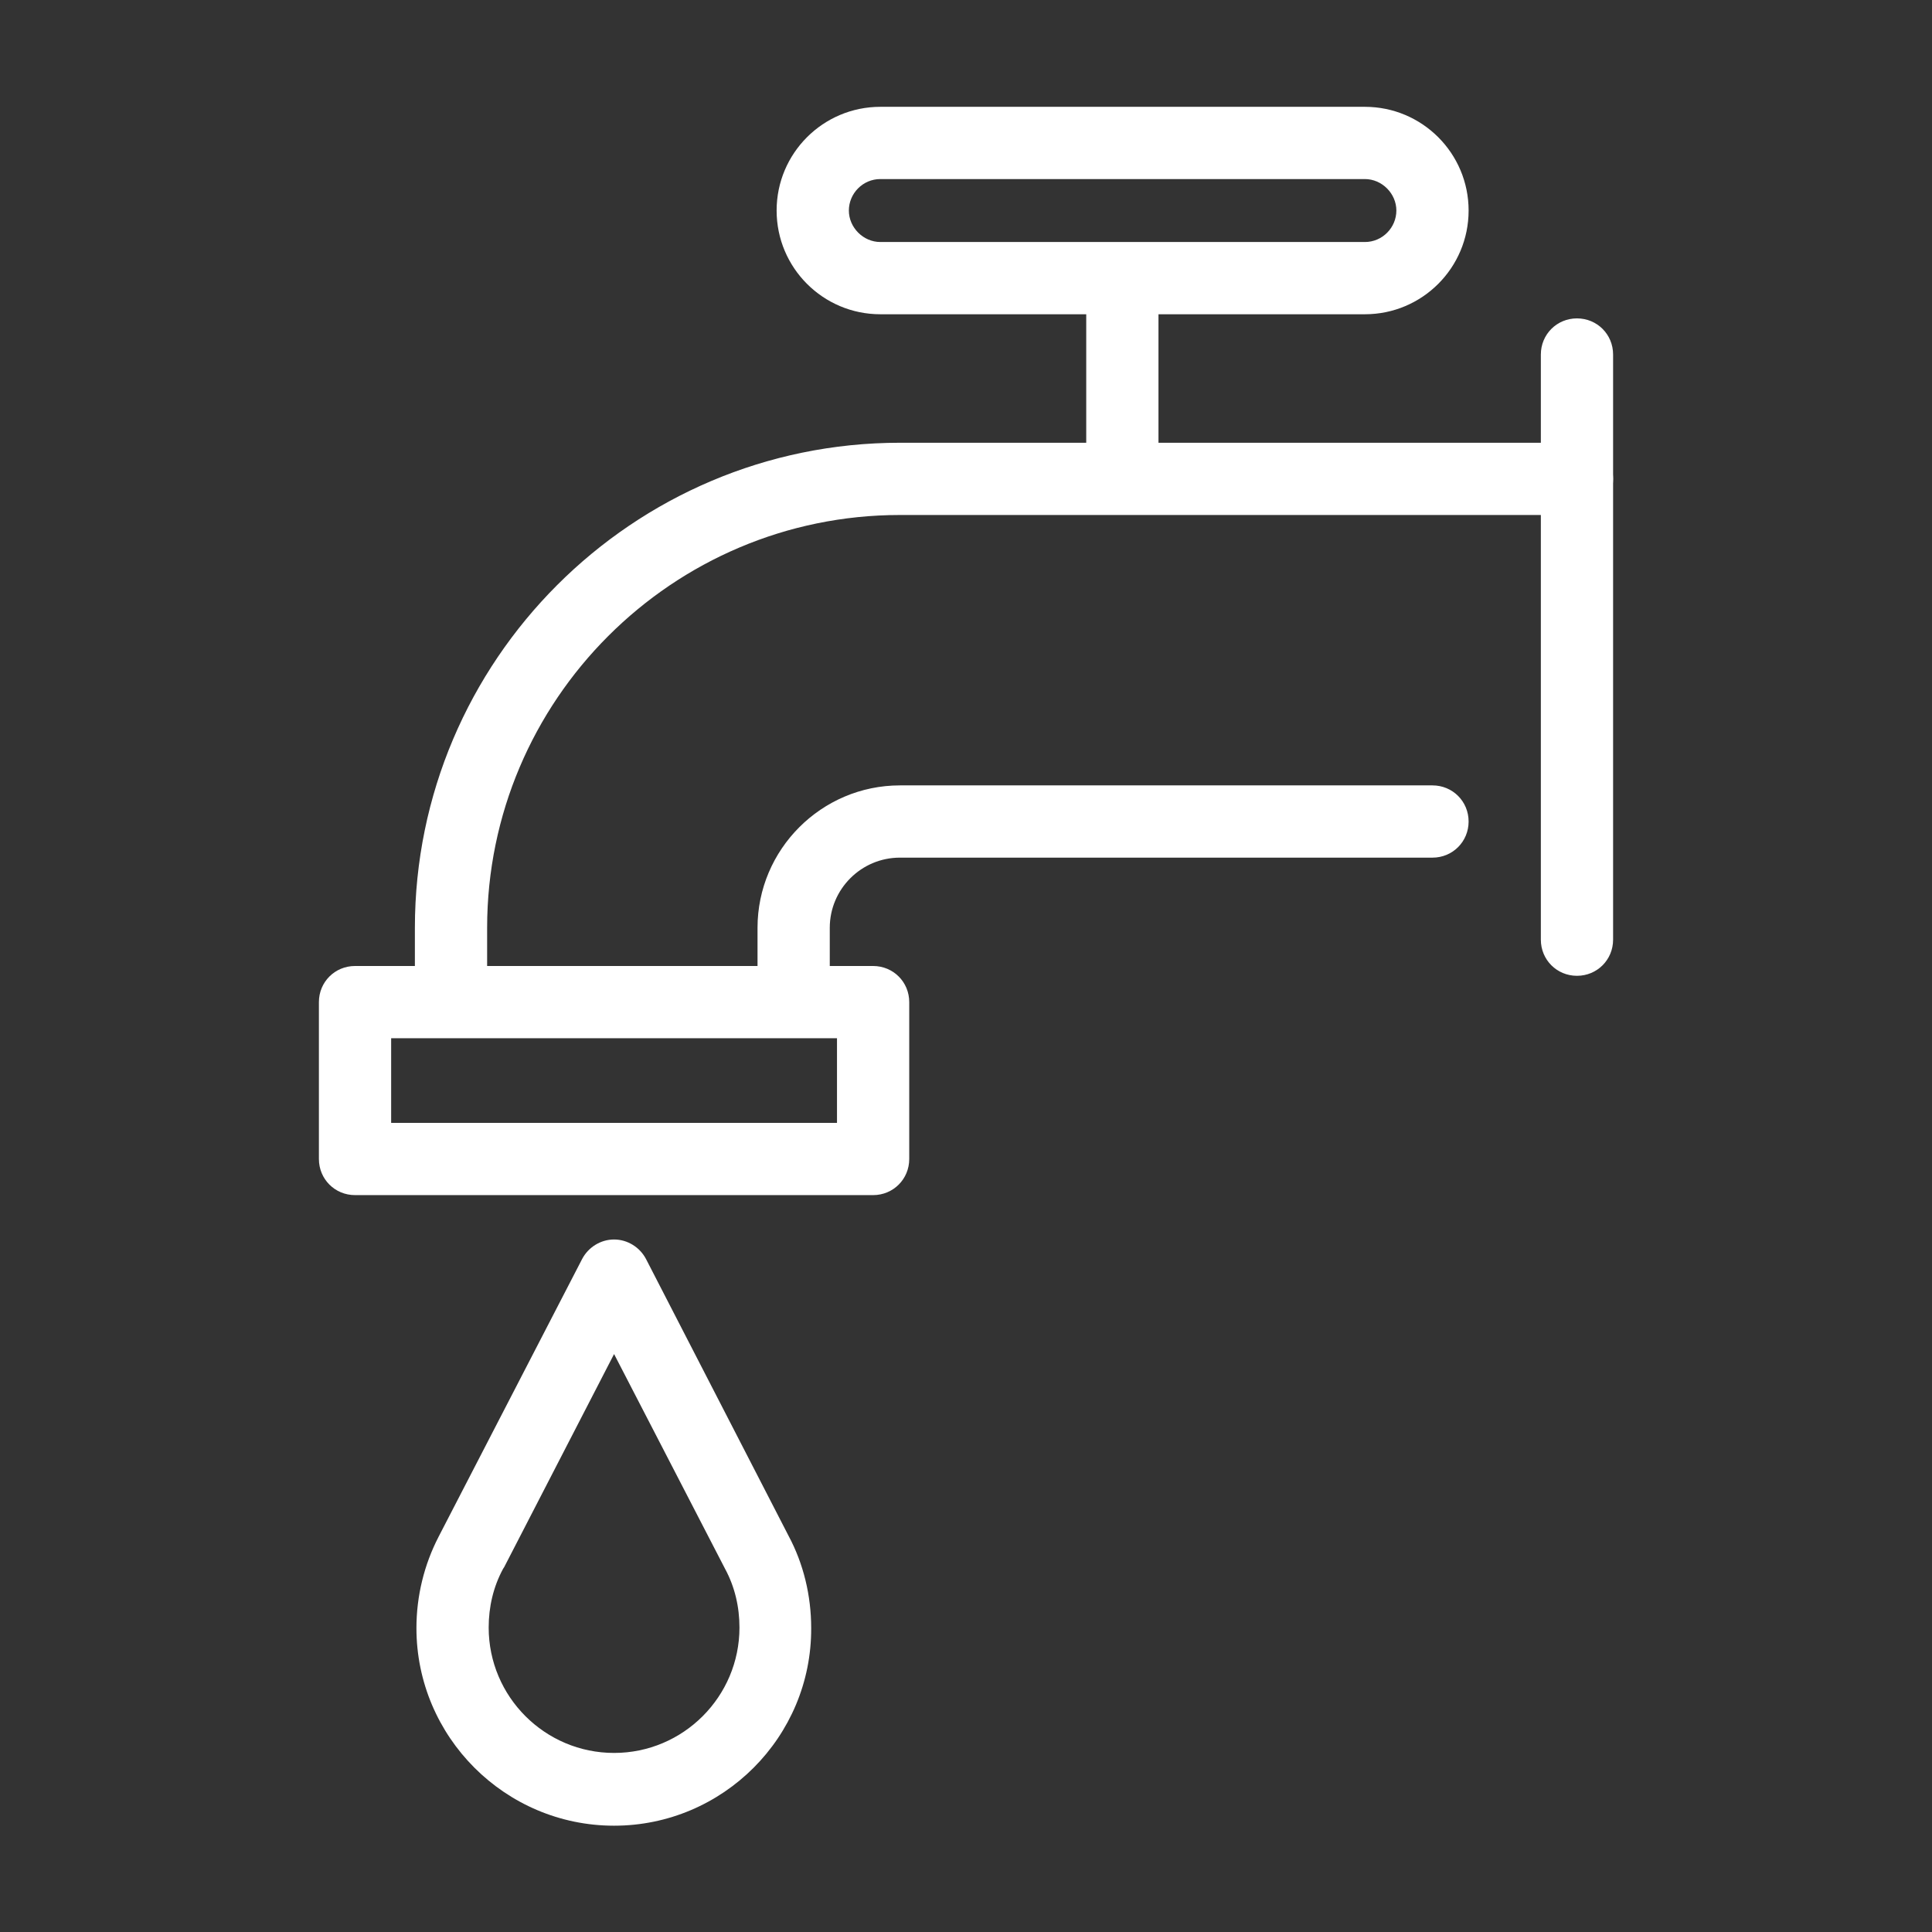
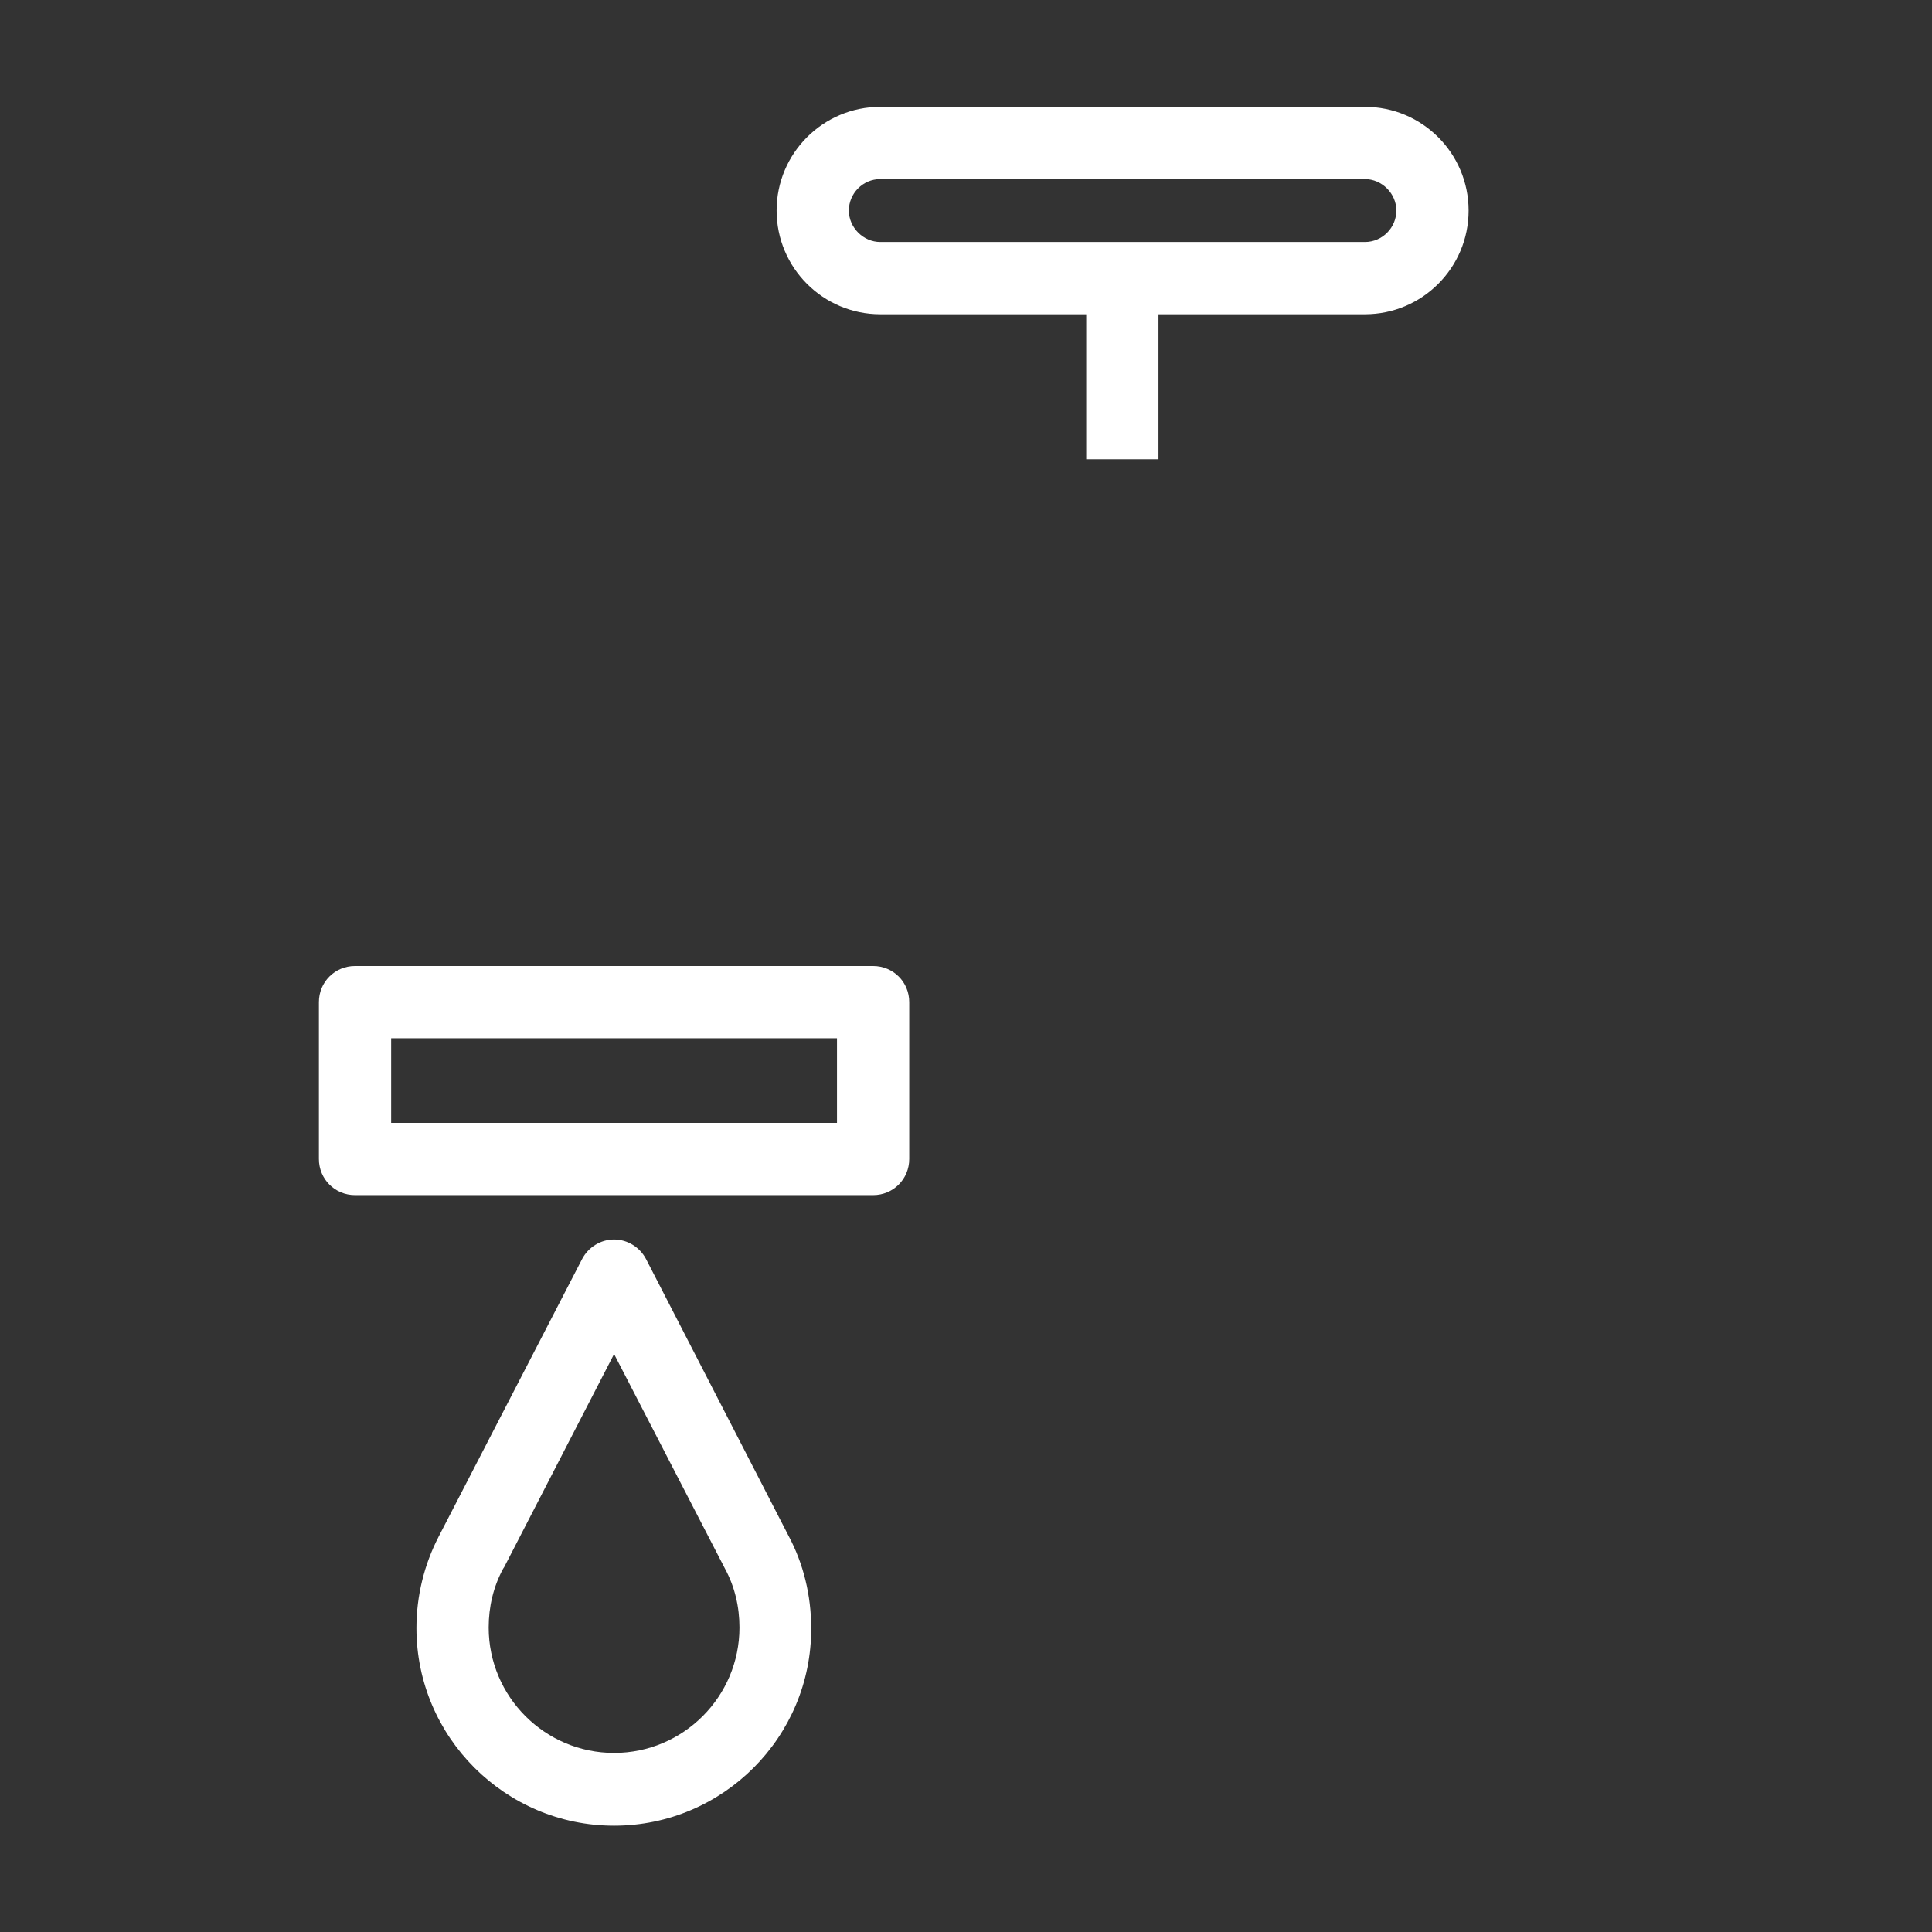
<svg xmlns="http://www.w3.org/2000/svg" version="1.1" id="Layer_2_00000064345448671297853060000002677107041797691272_" x="0px" y="0px" viewBox="0 0 374.4 374.4" style="enable-background:new 0 0 374.4 374.4;" xml:space="preserve">
  <rect x="0" y="0" width="374.4" height="374.4" fill="#333333" stroke="none" />
  <style type="text/css">
	.st0{fill:#FFFFFF;}
</style>
  <g>
-     <path class="st0" d="M153.8,197.8c-3.9,0-7-3.1-7-7v-11c0-15.2,12.4-27.6,27.6-27.6h103.2c3.9,0,7,3.1,7,7s-3.1,7-7,7H174.4   c-7.5,0-13.6,6.1-13.6,13.6v11C160.8,194.6,157.7,197.8,153.8,197.8z M87.4,197.8c-3.9,0-7-3.1-7-7v-11c0-51.8,42.2-94,94-94h131.2   c3.9,0,7,3.1,7,7s-3.1,7-7,7H174.4c-44.1,0-80,35.9-80,80v11C94.4,194.6,91.3,197.8,87.4,197.8z" />
-     <path class="st0" d="M305.6,189.1c-3.9,0-7-3.1-7-7V68.7c0-3.9,3.1-7,7-7s7,3.1,7,7v113.4C312.6,186,309.5,189.1,305.6,189.1z" />
    <path class="st0" d="M169.2,231.6H68.8c-3.9,0-7-3.1-7-7v-30.4c0-3.9,3.1-7,7-7h100.4c3.9,0,7,3.1,7,7v30.4   C176.2,228.5,173.1,231.6,169.2,231.6z M75.8,217.6h86.4v-16.4H75.8V217.6z" />
    <path class="st0" d="M264.5,60.9h-93.9c-11.1,0-20.1-9-20.1-20.1s9-20.1,20.1-20.1h93.9c11.1,0,20.1,9,20.1,20.1   S275.6,60.9,264.5,60.9z M170.6,34.7c-3.4,0-6.1,2.8-6.1,6.1s2.8,6.1,6.1,6.1h93.9c3.4,0,6.1-2.8,6.1-6.1s-2.8-6.1-6.1-6.1H170.6z" />
    <rect x="210.5" y="53.9" class="st0" width="14" height="35.1" />
    <path class="st0" d="M119,353.8c-21.1,0-38.3-17.2-38.3-38.3c0-6.2,1.5-12.3,4.3-17.7c0-0.1,0.1-0.1,0.1-0.2l27.7-53.6   c1.2-2.3,3.6-3.8,6.2-3.8l0,0c2.6,0,5,1.5,6.2,3.8l27.6,53.6c2.9,5.4,4.4,11.6,4.4,17.9C157.3,336.6,140.1,353.8,119,353.8z    M97.7,303.7c-0.1,0.1-0.1,0.2-0.2,0.3c-1.9,3.5-2.8,7.4-2.8,11.4c0,13.4,10.9,24.3,24.3,24.3c13.4,0,24.3-10.9,24.3-24.3   c0-4-0.9-7.9-2.8-11.4L119,262.4L97.7,303.7z" />
  </g>
</svg>